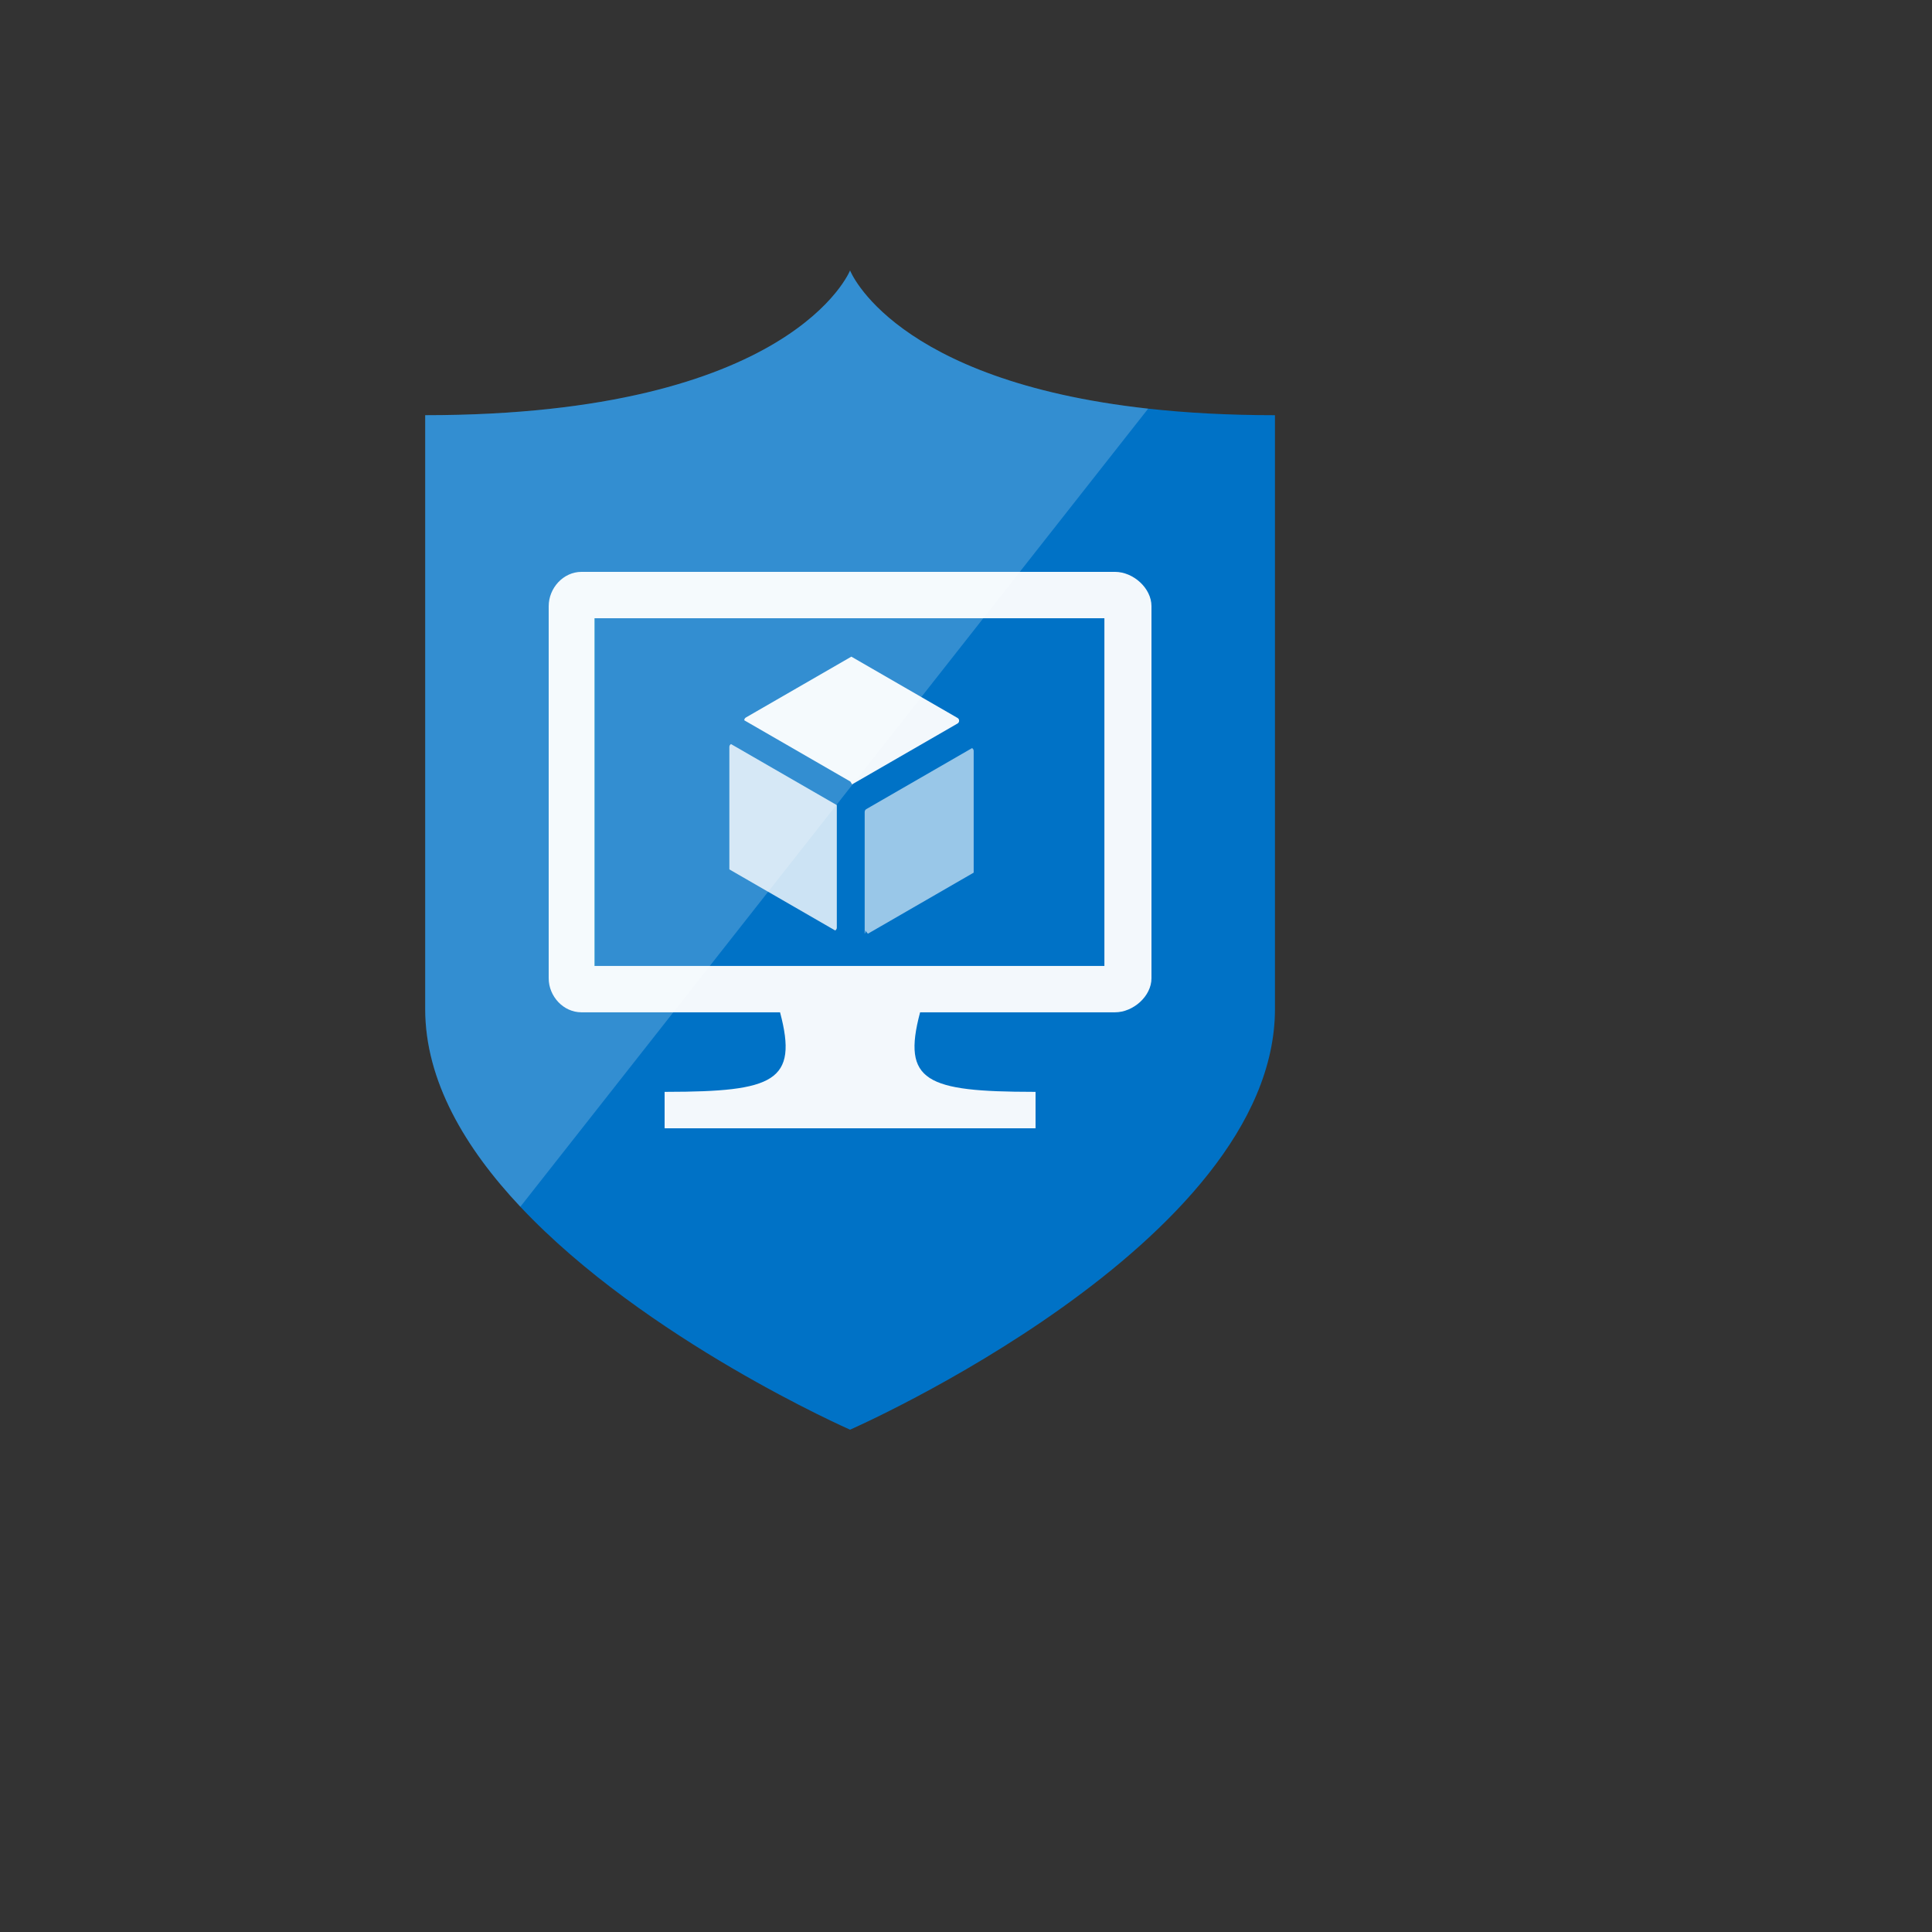
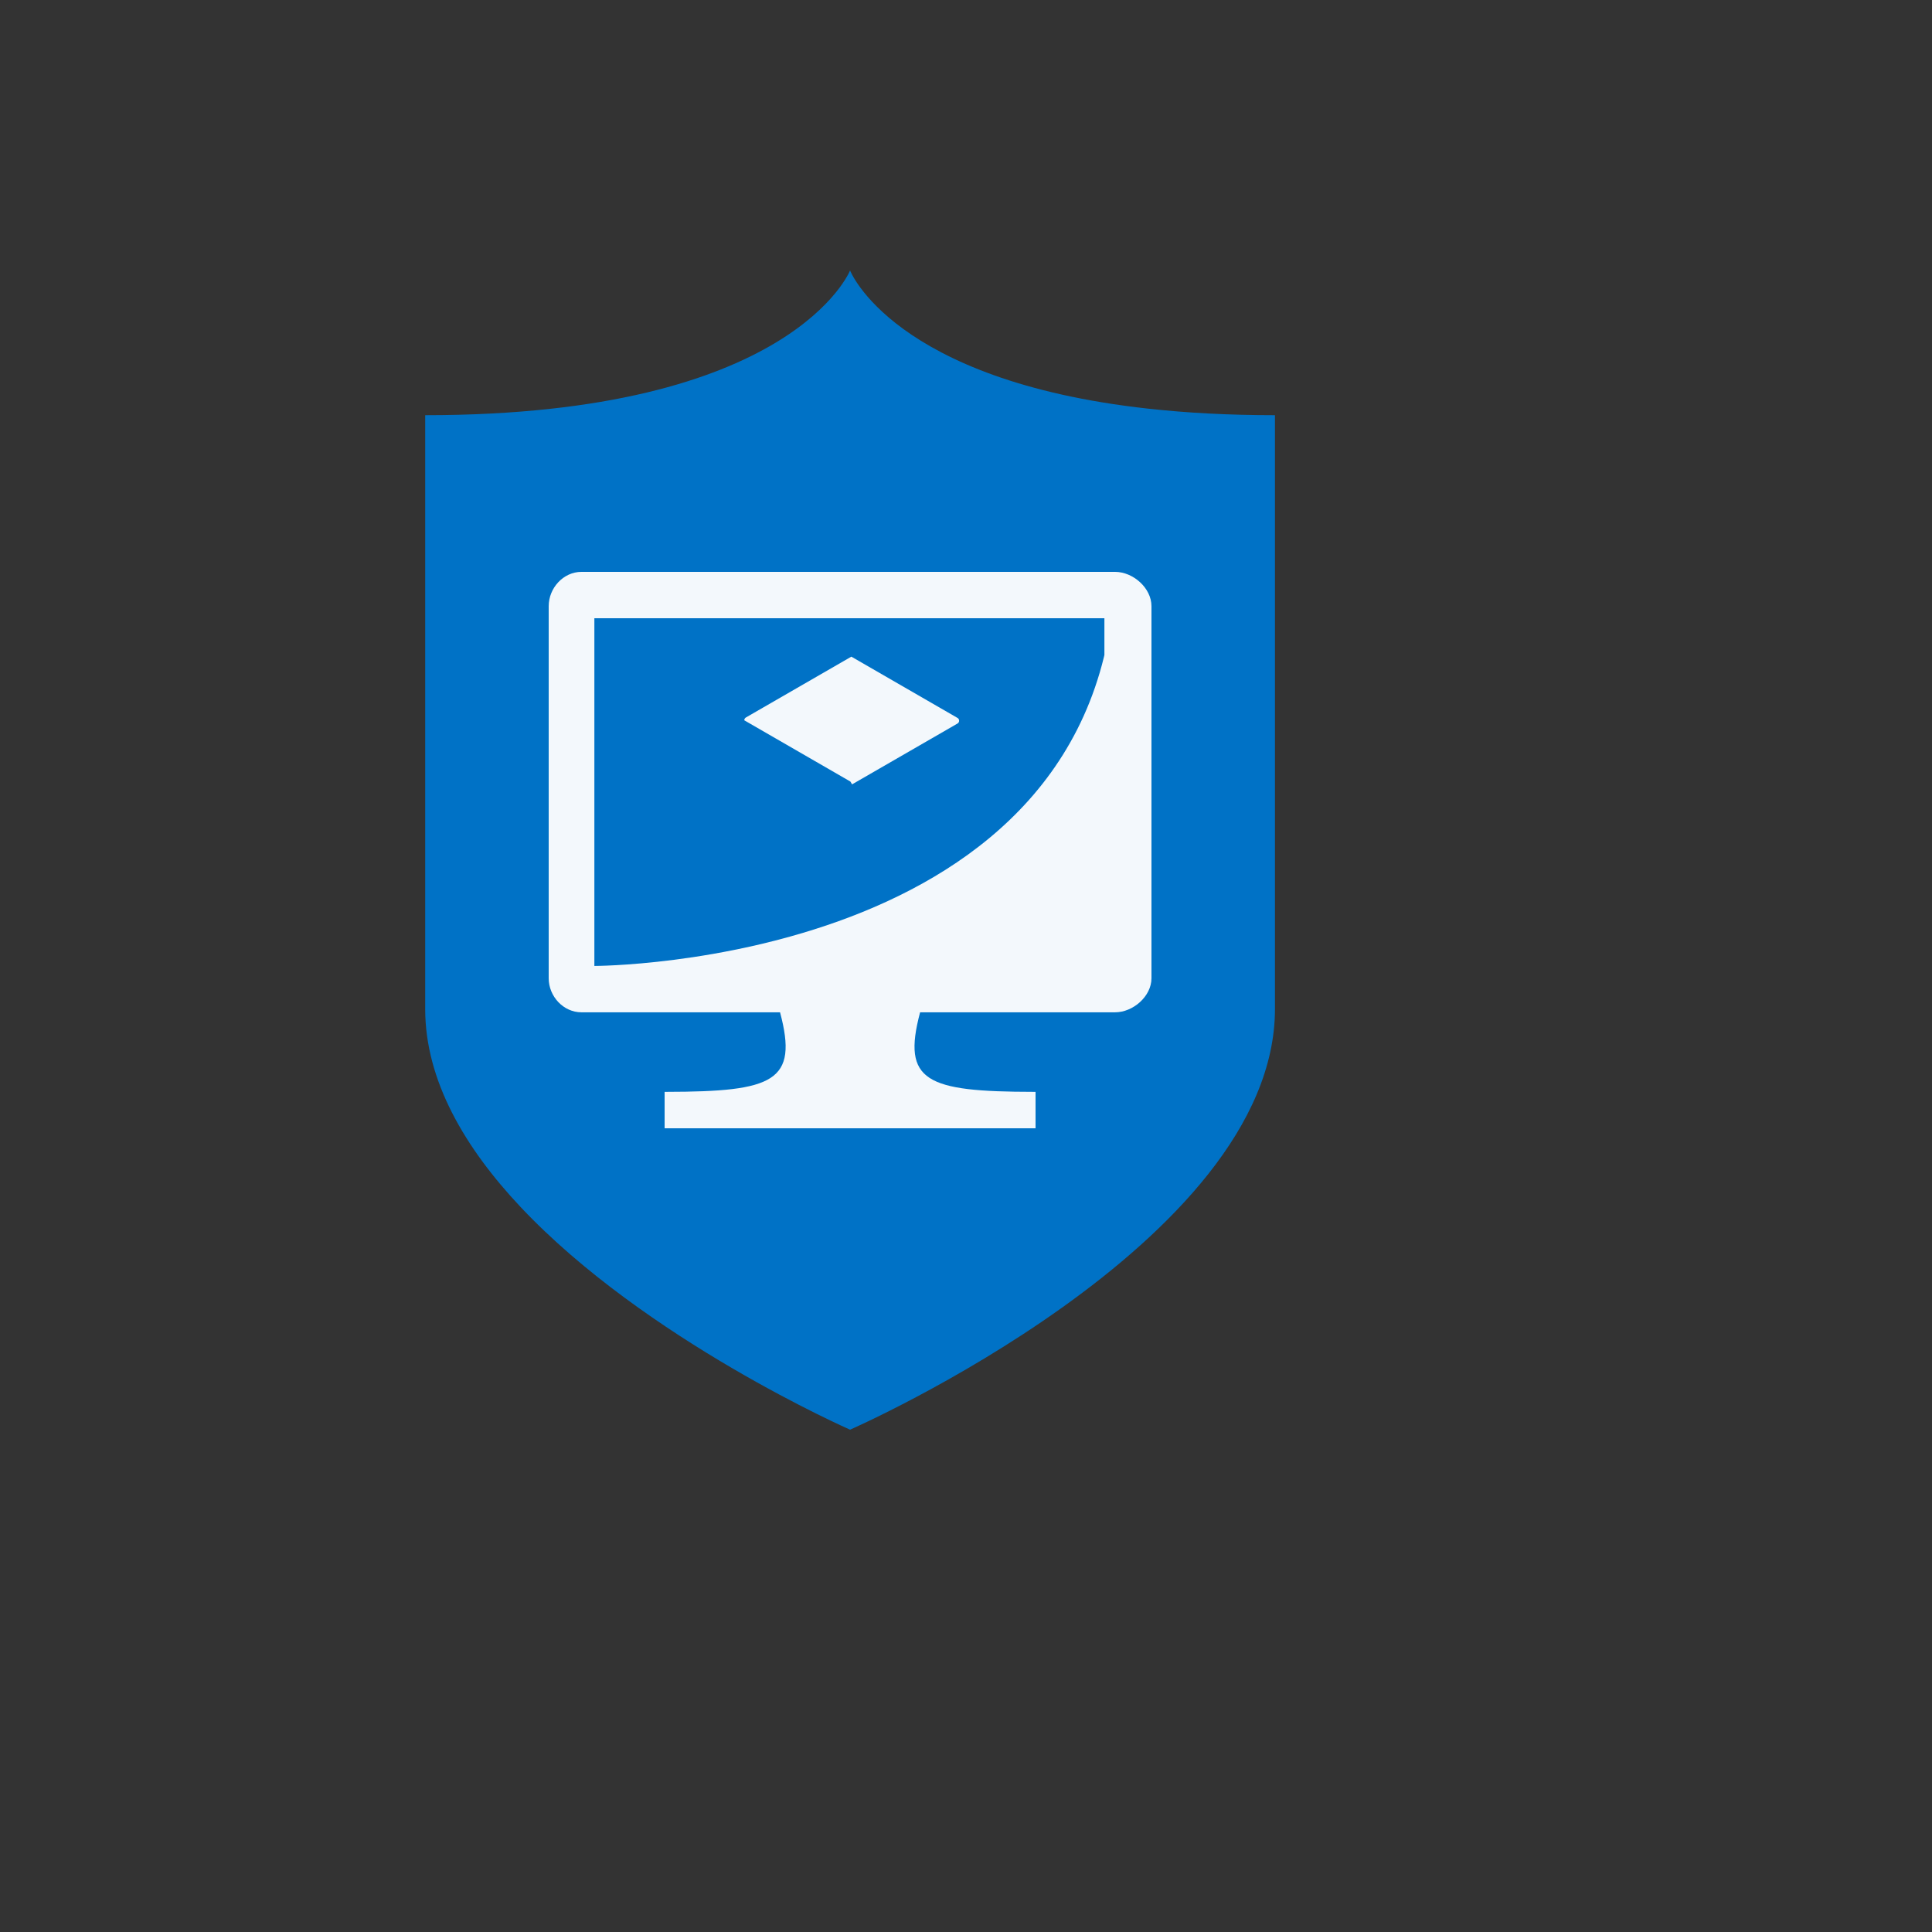
<svg xmlns="http://www.w3.org/2000/svg" version="1.1" width="100%" height="100%" id="svgWorkerArea" viewBox="-25 -25 625 625" style="background: white;">
  <rect x="-25" y="-25" width="625" height="625" fill="#333333" stroke="none" />
  <defs id="defsdoc">
    <pattern id="patternBool" x="0" y="0" width="10" height="10" patternUnits="userSpaceOnUse" patternTransform="rotate(35)">
-       <circle cx="5" cy="5" r="4" style="stroke: none;fill: #ff000070;" />
-     </pattern>
+       </pattern>
  </defs>
  <g id="fileImp-169823692" class="cosito">
    <path id="pathImp-212960099" fill="#0072c6" class="grouped" d="M346.433 107.199C263.815 98.087 249.993 62.5 249.993 62.5 249.993 62.5 231.4 109.314 112.55 109.314 112.55 109.314 112.55 301.393 112.55 301.393 112.55 324.62 125.457 346.369 143.33 365.381 183.844 408.491 250 437.5 250 437.5 250 437.5 387.45 377.284 387.45 301.385 387.45 301.385 387.45 109.314 387.45 109.314 372.165 109.314 358.568 108.542 346.433 107.199 346.433 107.199 346.433 107.199 346.433 107.199" />
-     <path id="pathImp-13209064" fill="#fff" opacity=".2" class="grouped" d="M283.997 186.57C283.997 186.57 346.433 107.199 346.433 107.199 263.815 98.087 249.993 62.5 249.993 62.5 249.993 62.5 231.4 109.314 112.55 109.314 112.55 109.314 112.55 301.393 112.55 301.393 112.55 324.62 125.457 346.369 143.33 365.381 143.33 365.381 189.484 306.718 189.484 306.718 189.484 306.718 283.997 186.57 283.997 186.57 283.997 186.57 283.997 186.57 283.997 186.57" />
-     <path id="pathImp-389960329" fill="#59b4d9" class="grouped" d="M167.284 287.481C167.284 287.481 167.509 287.481 167.509 287.481 167.509 287.481 167.509 175.005 167.509 175.005 167.509 175.005 318.354 174.78 318.354 174.78 318.354 174.78 318.361 174.78 318.361 174.78 318.361 174.78 167.284 175.005 167.284 175.005 167.284 175.005 167.284 287.481 167.284 287.481" />
-     <path id="pathImp-734156353" fill="#fff" opacity=".95" class="grouped" d="M335.716 159.998C335.716 159.998 163.099 159.998 163.099 159.998 157.234 159.998 152.502 165.24 152.502 171.098 152.502 171.098 152.502 291.47 152.502 291.47 152.502 297.29 157.234 302.48 163.099 302.48 163.099 302.48 227.395 302.48 227.395 302.48 227.395 302.48 227.35 302.495 227.35 302.495 233.313 324.852 225.363 328.167 190.624 328.212 190.624 328.212 190.001 328.212 190.001 328.212 190.001 328.212 190.001 339.994 190.001 339.994 190.001 339.994 309.999 339.994 309.999 339.994 309.999 339.994 309.999 328.212 309.999 328.212 309.999 328.212 309.376 328.212 309.376 328.212 274.637 328.175 266.687 324.852 272.649 302.495 272.649 302.495 272.604 302.48 272.604 302.48 272.604 302.48 335.716 302.48 335.716 302.48 341.566 302.48 347.498 297.29 347.498 291.47 347.498 291.47 347.498 171.098 347.498 171.098 347.498 165.225 341.566 159.998 335.716 159.998 335.716 159.998 335.716 159.998 335.716 159.998M332.273 287.481C332.273 287.481 167.277 287.481 167.277 287.481 167.277 287.481 167.277 175.005 167.277 175.005 167.277 175.005 332.273 175.005 332.273 175.005 332.273 175.005 332.273 287.481 332.273 287.481 332.273 287.481 332.273 287.481 332.273 287.481" />
+     <path id="pathImp-734156353" fill="#fff" opacity=".95" class="grouped" d="M335.716 159.998C335.716 159.998 163.099 159.998 163.099 159.998 157.234 159.998 152.502 165.24 152.502 171.098 152.502 171.098 152.502 291.47 152.502 291.47 152.502 297.29 157.234 302.48 163.099 302.48 163.099 302.48 227.395 302.48 227.395 302.48 227.395 302.48 227.35 302.495 227.35 302.495 233.313 324.852 225.363 328.167 190.624 328.212 190.624 328.212 190.001 328.212 190.001 328.212 190.001 328.212 190.001 339.994 190.001 339.994 190.001 339.994 309.999 339.994 309.999 339.994 309.999 339.994 309.999 328.212 309.999 328.212 309.999 328.212 309.376 328.212 309.376 328.212 274.637 328.175 266.687 324.852 272.649 302.495 272.649 302.495 272.604 302.48 272.604 302.48 272.604 302.48 335.716 302.48 335.716 302.48 341.566 302.48 347.498 297.29 347.498 291.47 347.498 291.47 347.498 171.098 347.498 171.098 347.498 165.225 341.566 159.998 335.716 159.998 335.716 159.998 335.716 159.998 335.716 159.998C332.273 287.481 167.277 287.481 167.277 287.481 167.277 287.481 167.277 175.005 167.277 175.005 167.277 175.005 332.273 175.005 332.273 175.005 332.273 175.005 332.273 287.481 332.273 287.481 332.273 287.481 332.273 287.481 332.273 287.481" />
    <path id="pathImp-375366654" fill="#fff" opacity=".95" class="grouped" d="M250.105 227.834C250.105 227.834 215.771 208.012 215.771 208.012 215.771 207.645 215.973 207.3 216.288 207.112 216.288 207.112 250.412 187.425 250.412 187.425 250.412 187.425 284.762 207.255 284.762 207.255 285.084 207.435 285.272 207.78 285.272 208.155 285.272 208.53 285.084 208.867 284.762 209.055 284.762 209.055 250.645 228.742 250.645 228.742" />
-     <path id="pathImp-334788984" fill="#fff" opacity=".8" class="grouped" d="M245.178 276.006C245.178 276.006 210.948 256.251 210.948 256.251 210.948 256.251 210.948 216.607 210.948 216.607 210.948 216.232 211.151 215.894 211.481 215.707 211.481 215.707 245.71 235.454 245.71 235.454 245.71 235.454 245.71 275.098 245.71 275.098 245.71 275.473 245.507 275.811 245.2 275.998" />
-     <path id="pathImp-110989590" fill="#fff" opacity=".6" class="grouped" d="M254.867 276.006C255.004 276.357 254.95 276.753 254.725 277.056 254.725 277.056 254.725 237.659 254.725 237.659 254.725 237.292 254.927 236.946 255.227 236.759 255.227 236.759 289.457 217.012 289.457 217.012 289.787 217.192 289.982 217.537 289.982 217.912 289.982 217.912 289.982 257.301 289.982 257.301 289.982 257.301 255.767 277.056 255.767 277.056" />
  </g>
</svg>